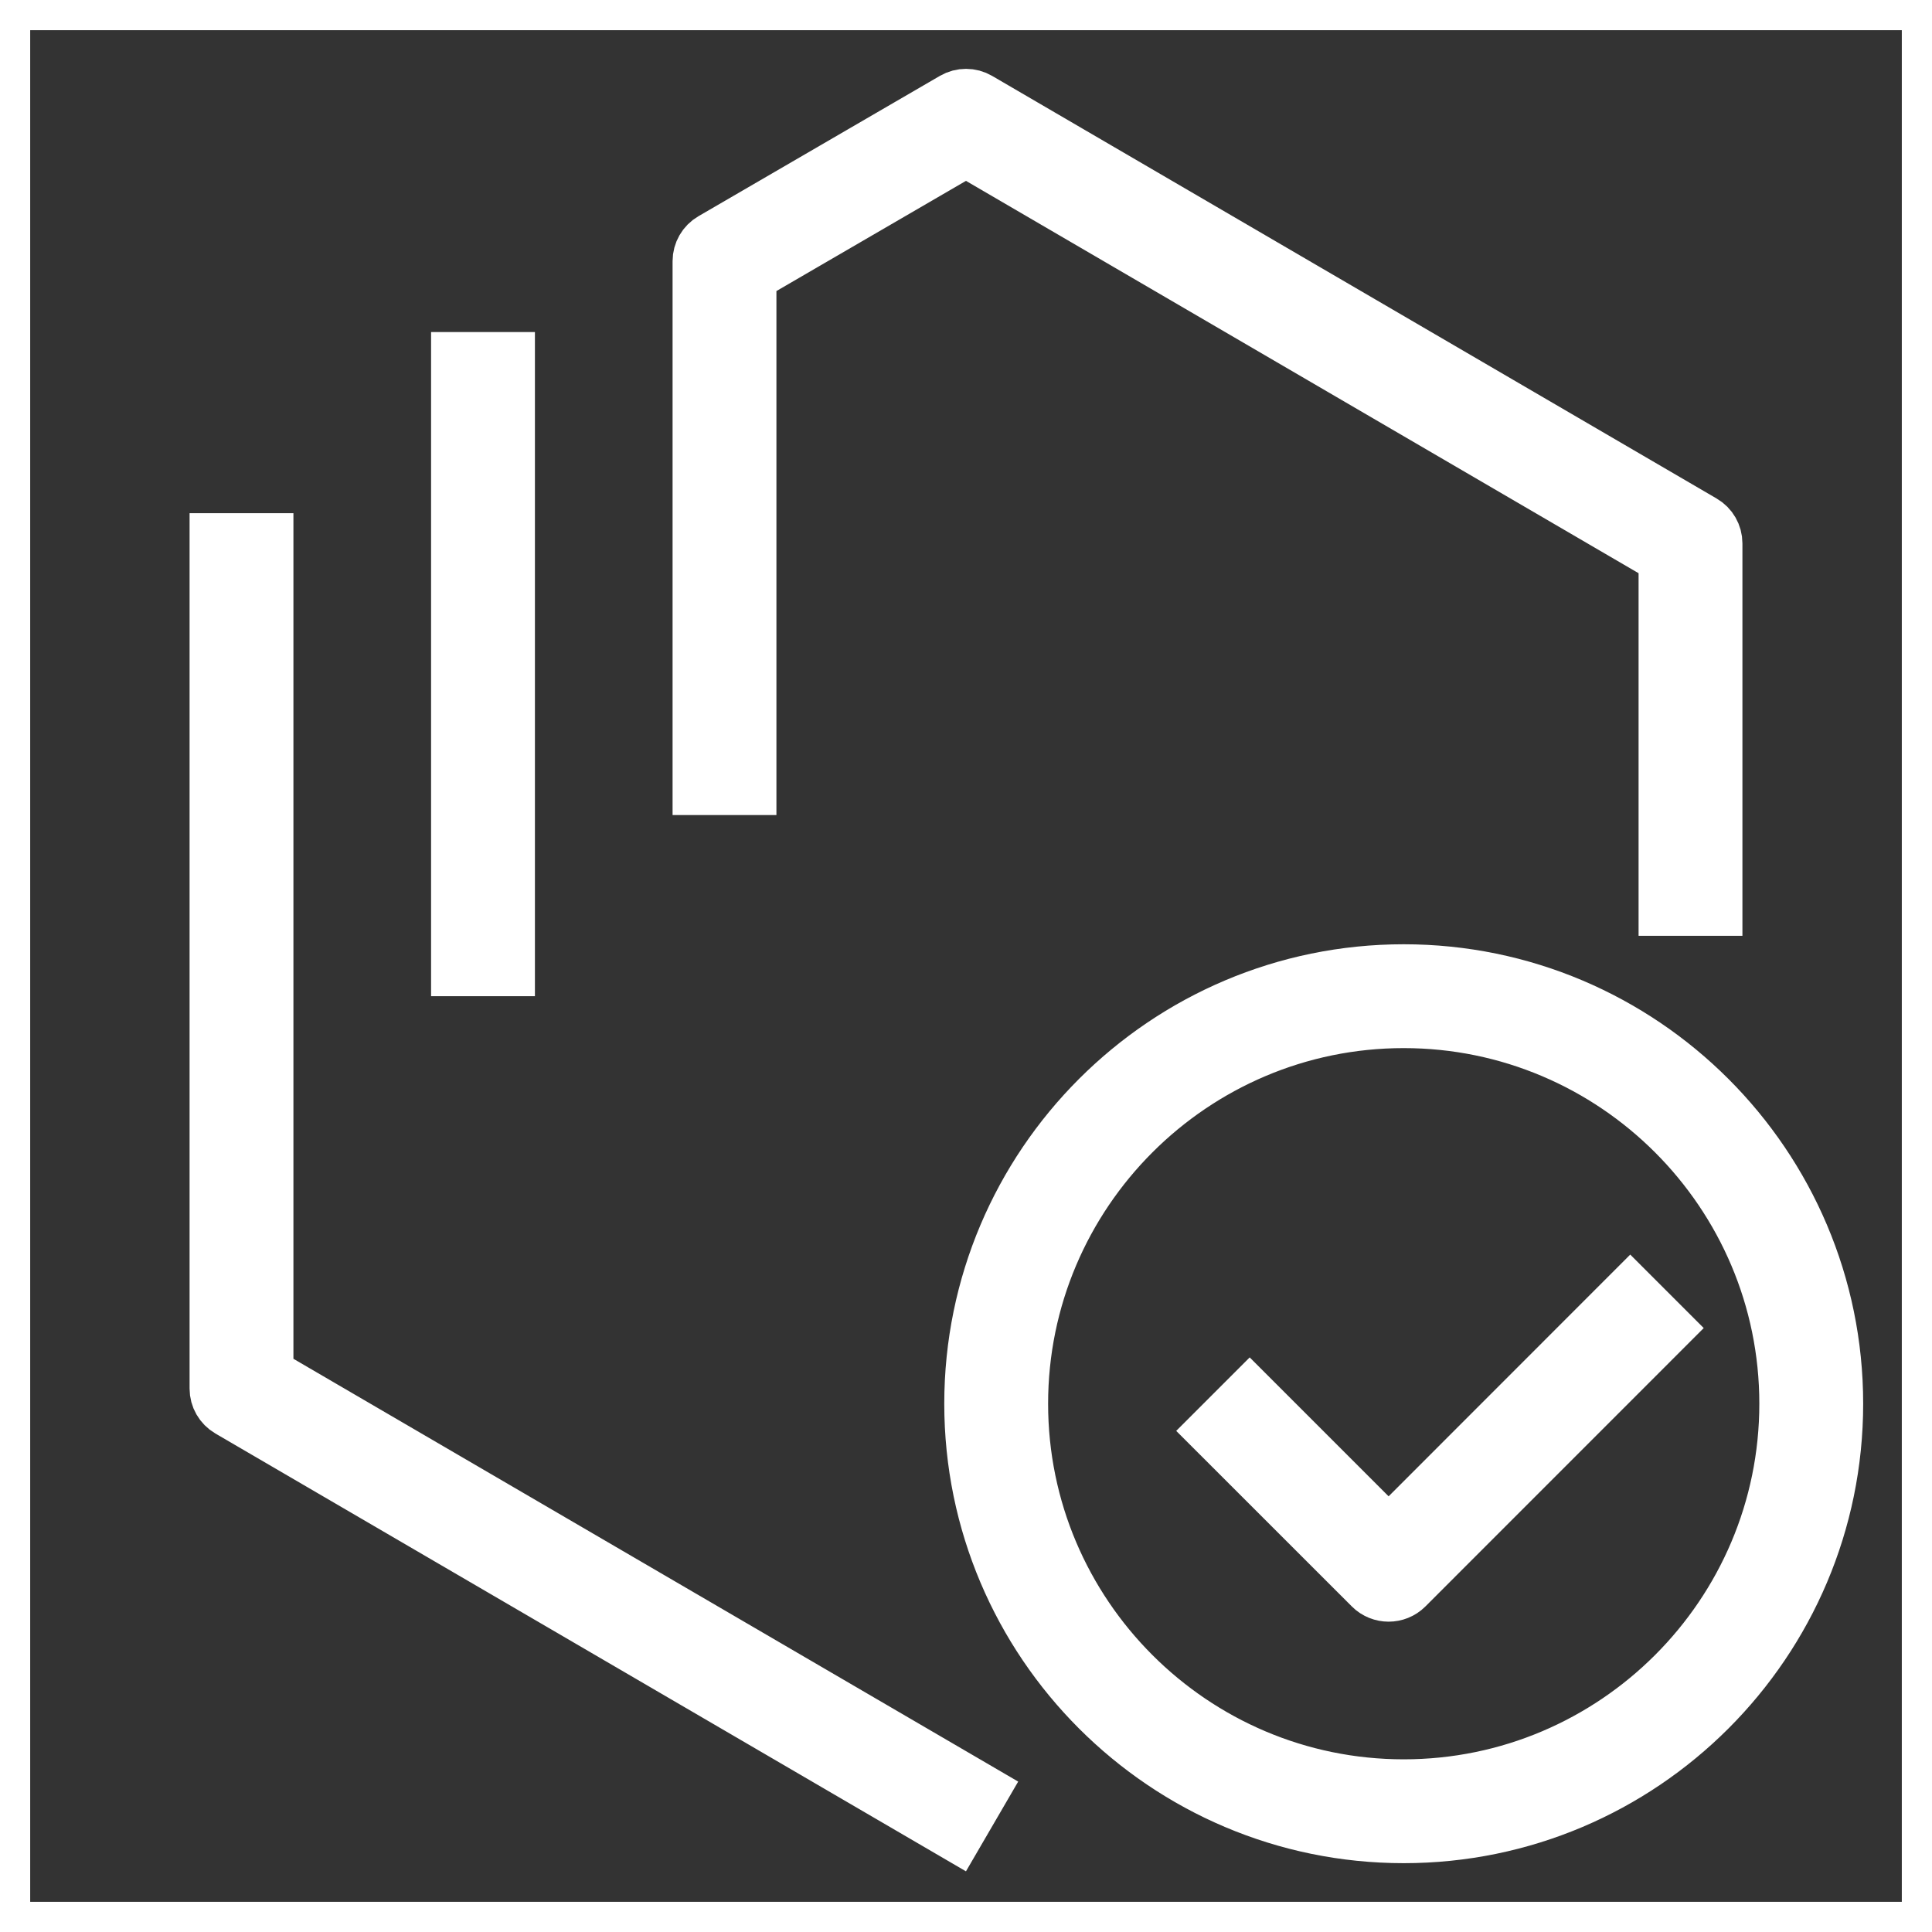
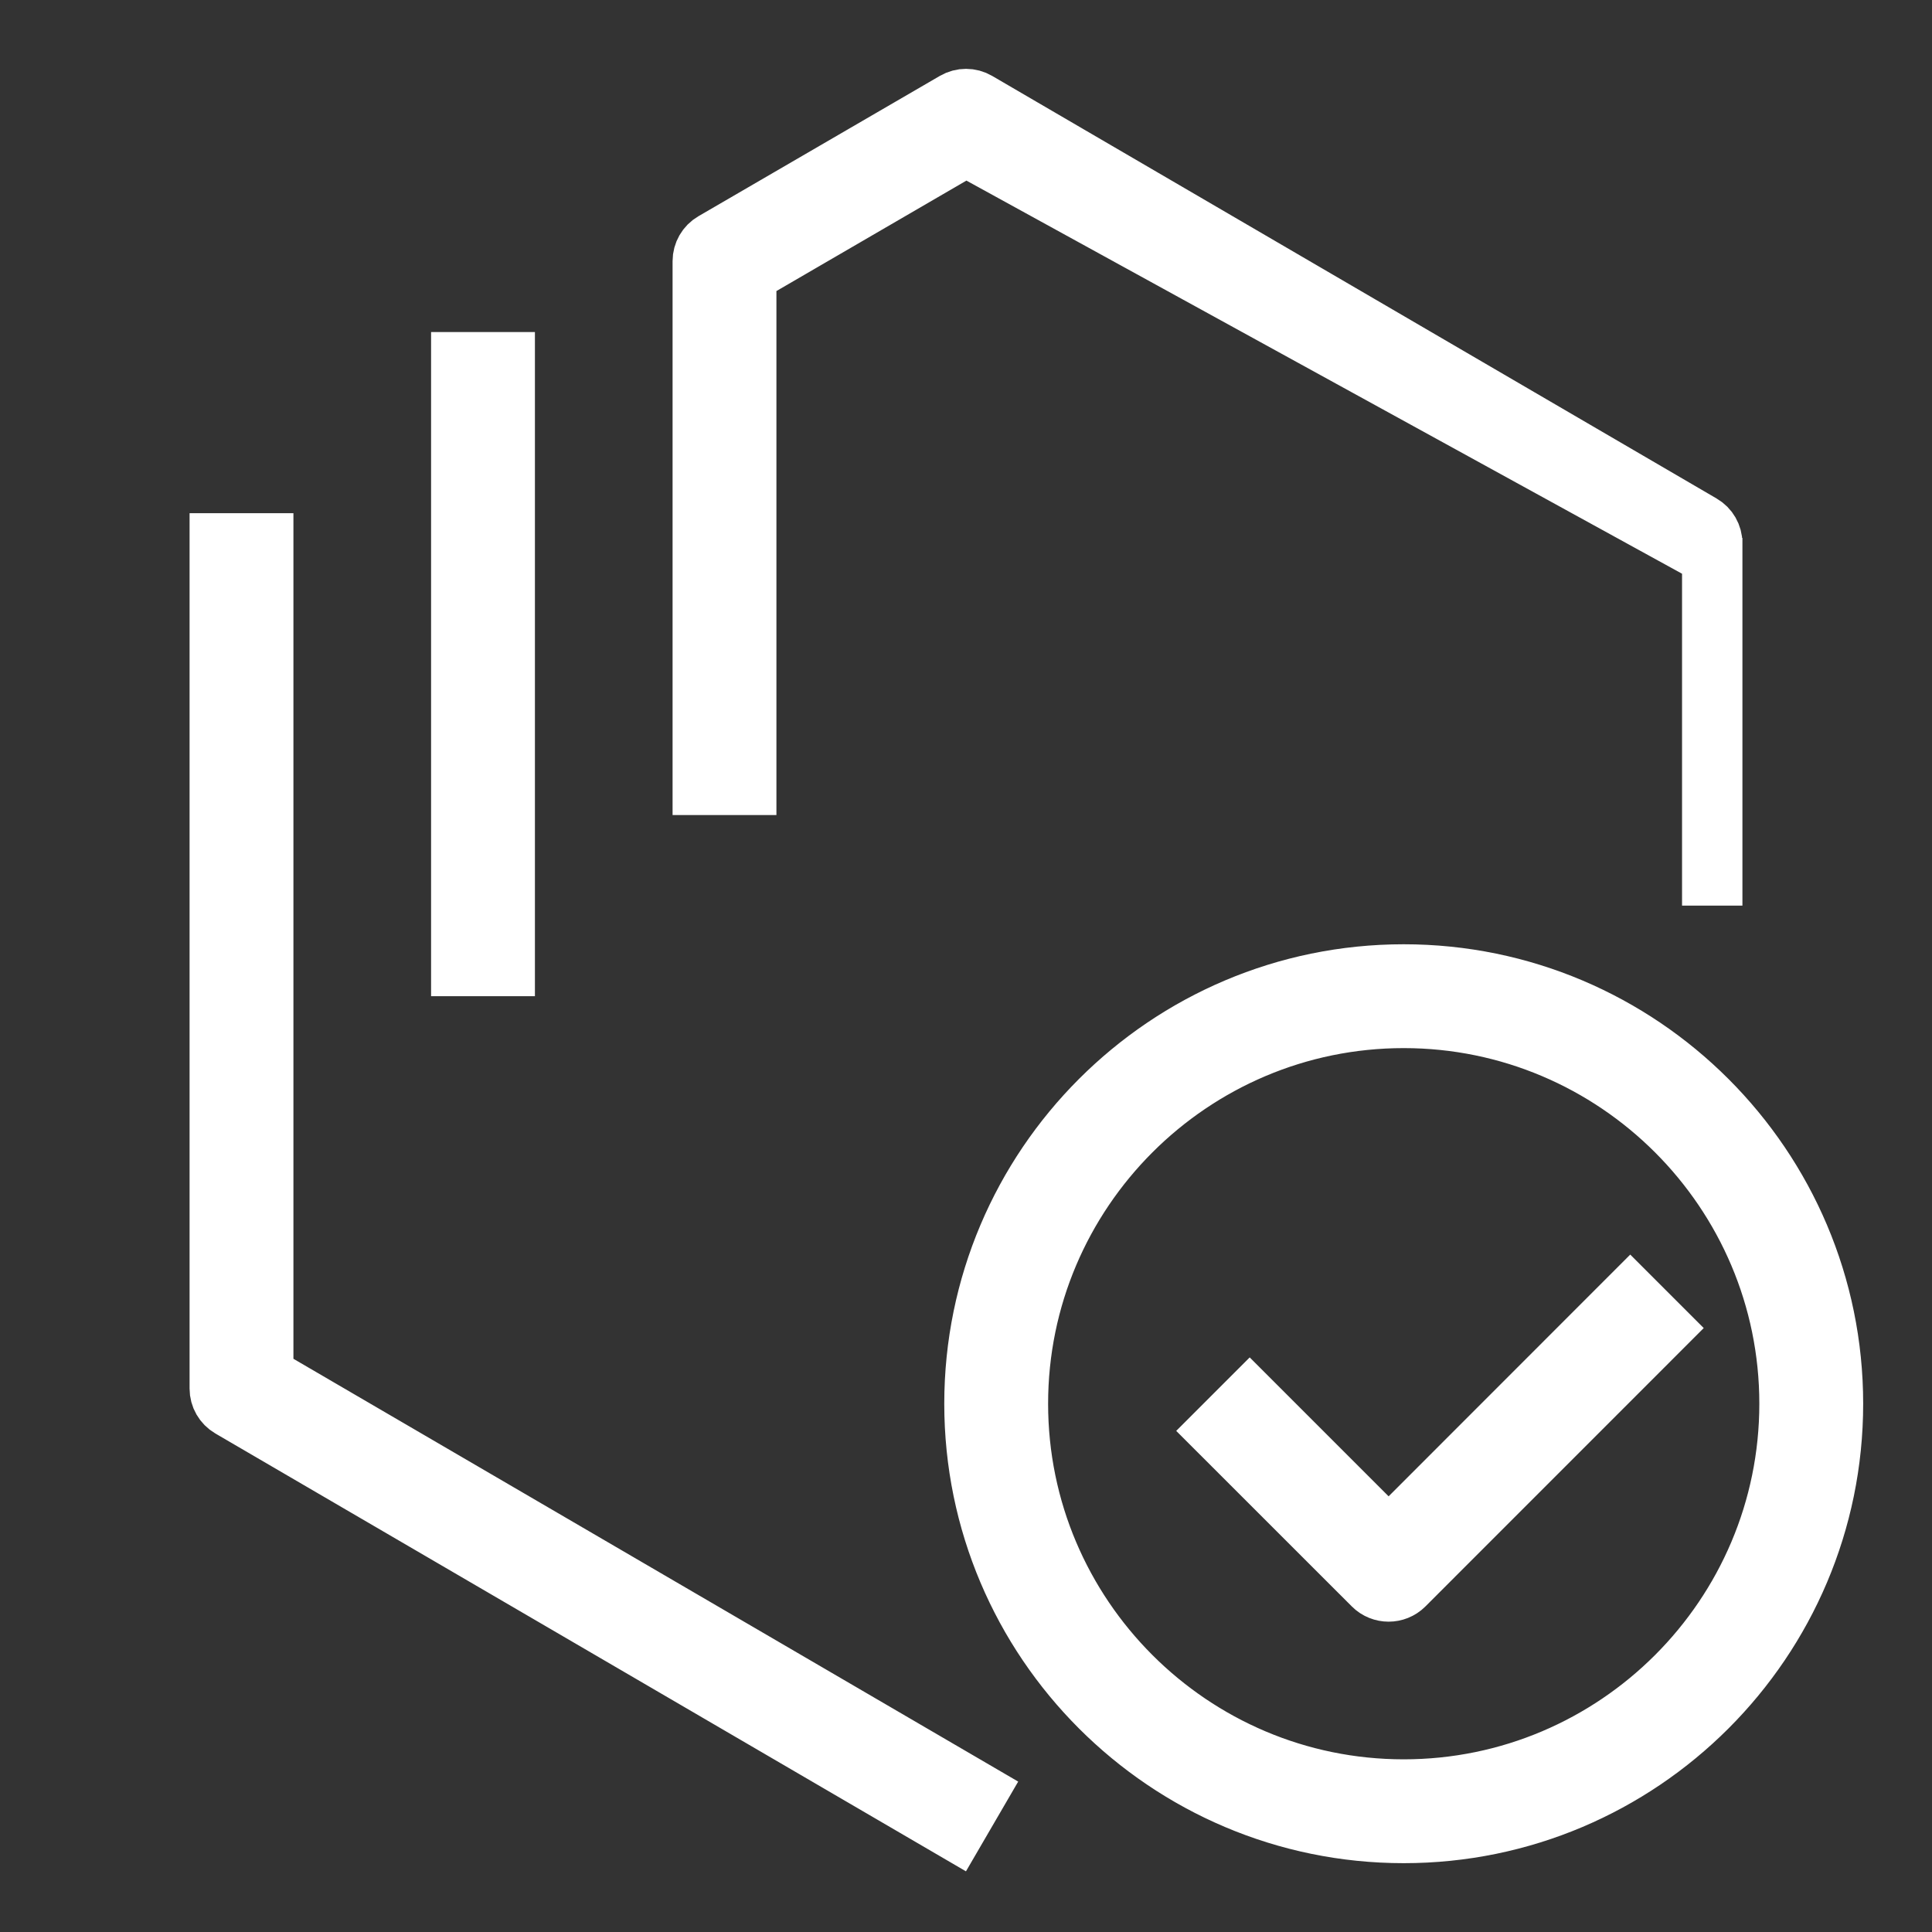
<svg xmlns="http://www.w3.org/2000/svg" fill="#fff" version="1.1" id="Layer_1" viewBox="0 0 32 32" xml:space="preserve" width="800px" height="800px" stroke="#fff">
  <rect x="0" y="0" width="32" height="32" fill="#333333" stroke="none" />
  <g id="SVGRepo_bgCarrier" stroke-width="0" />
  <g id="SVGRepo_tracerCarrier" stroke-linecap="round" stroke-linejoin="round" />
  <g id="SVGRepo_iconCarrier">
-     <path id="systems-devops--test_1_" d="M23.25,30.36c-3.921,0-7.11-3.189-7.11-7.11s3.189-7.11,7.11-7.11s7.11,3.189,7.11,7.11 S27.171,30.36,23.25,30.36z M23.25,16.86c-3.523,0-6.39,2.867-6.39,6.39s2.867,6.39,6.39,6.39s6.39-2.866,6.39-6.39 S26.773,16.86,23.25,16.86z M15.819,30.311l-12-7C3.708,23.246,3.64,23.128,3.64,23V9h0.72v13.793l11.821,6.896L15.819,30.311z M23,26.36c-0.092,0-0.185-0.035-0.255-0.105L20.189,23.7l0.51-0.51L23,25.491l4.002-4.004l0.51,0.51l-4.257,4.258 C23.185,26.325,23.092,26.36,23,26.36z M8.36,16H7.64V6h0.72V16z M28.36,15h-0.72V9.207L16,2.417l-3.64,2.116V13h-0.72V4.325 c0-0.128,0.068-0.247,0.179-0.311l4-2.325c0.112-0.065,0.251-0.065,0.362,0l12,7C28.292,8.753,28.36,8.872,28.36,9V15z" />
-     <rect id="_Transparent_Rectangle" style="fill:none;" width="32" height="32" />
+     <path id="systems-devops--test_1_" d="M23.25,30.36c-3.921,0-7.11-3.189-7.11-7.11s3.189-7.11,7.11-7.11s7.11,3.189,7.11,7.11 S27.171,30.36,23.25,30.36z M23.25,16.86c-3.523,0-6.39,2.867-6.39,6.39s2.867,6.39,6.39,6.39s6.39-2.866,6.39-6.39 S26.773,16.86,23.25,16.86z M15.819,30.311l-12-7C3.708,23.246,3.64,23.128,3.64,23V9h0.72v13.793l11.821,6.896L15.819,30.311z M23,26.36c-0.092,0-0.185-0.035-0.255-0.105L20.189,23.7l0.51-0.51L23,25.491l4.002-4.004l0.51,0.51l-4.257,4.258 C23.185,26.325,23.092,26.36,23,26.36z M8.36,16H7.64V6h0.72V16z M28.36,15V9.207L16,2.417l-3.64,2.116V13h-0.72V4.325 c0-0.128,0.068-0.247,0.179-0.311l4-2.325c0.112-0.065,0.251-0.065,0.362,0l12,7C28.292,8.753,28.36,8.872,28.36,9V15z" />
  </g>
</svg>